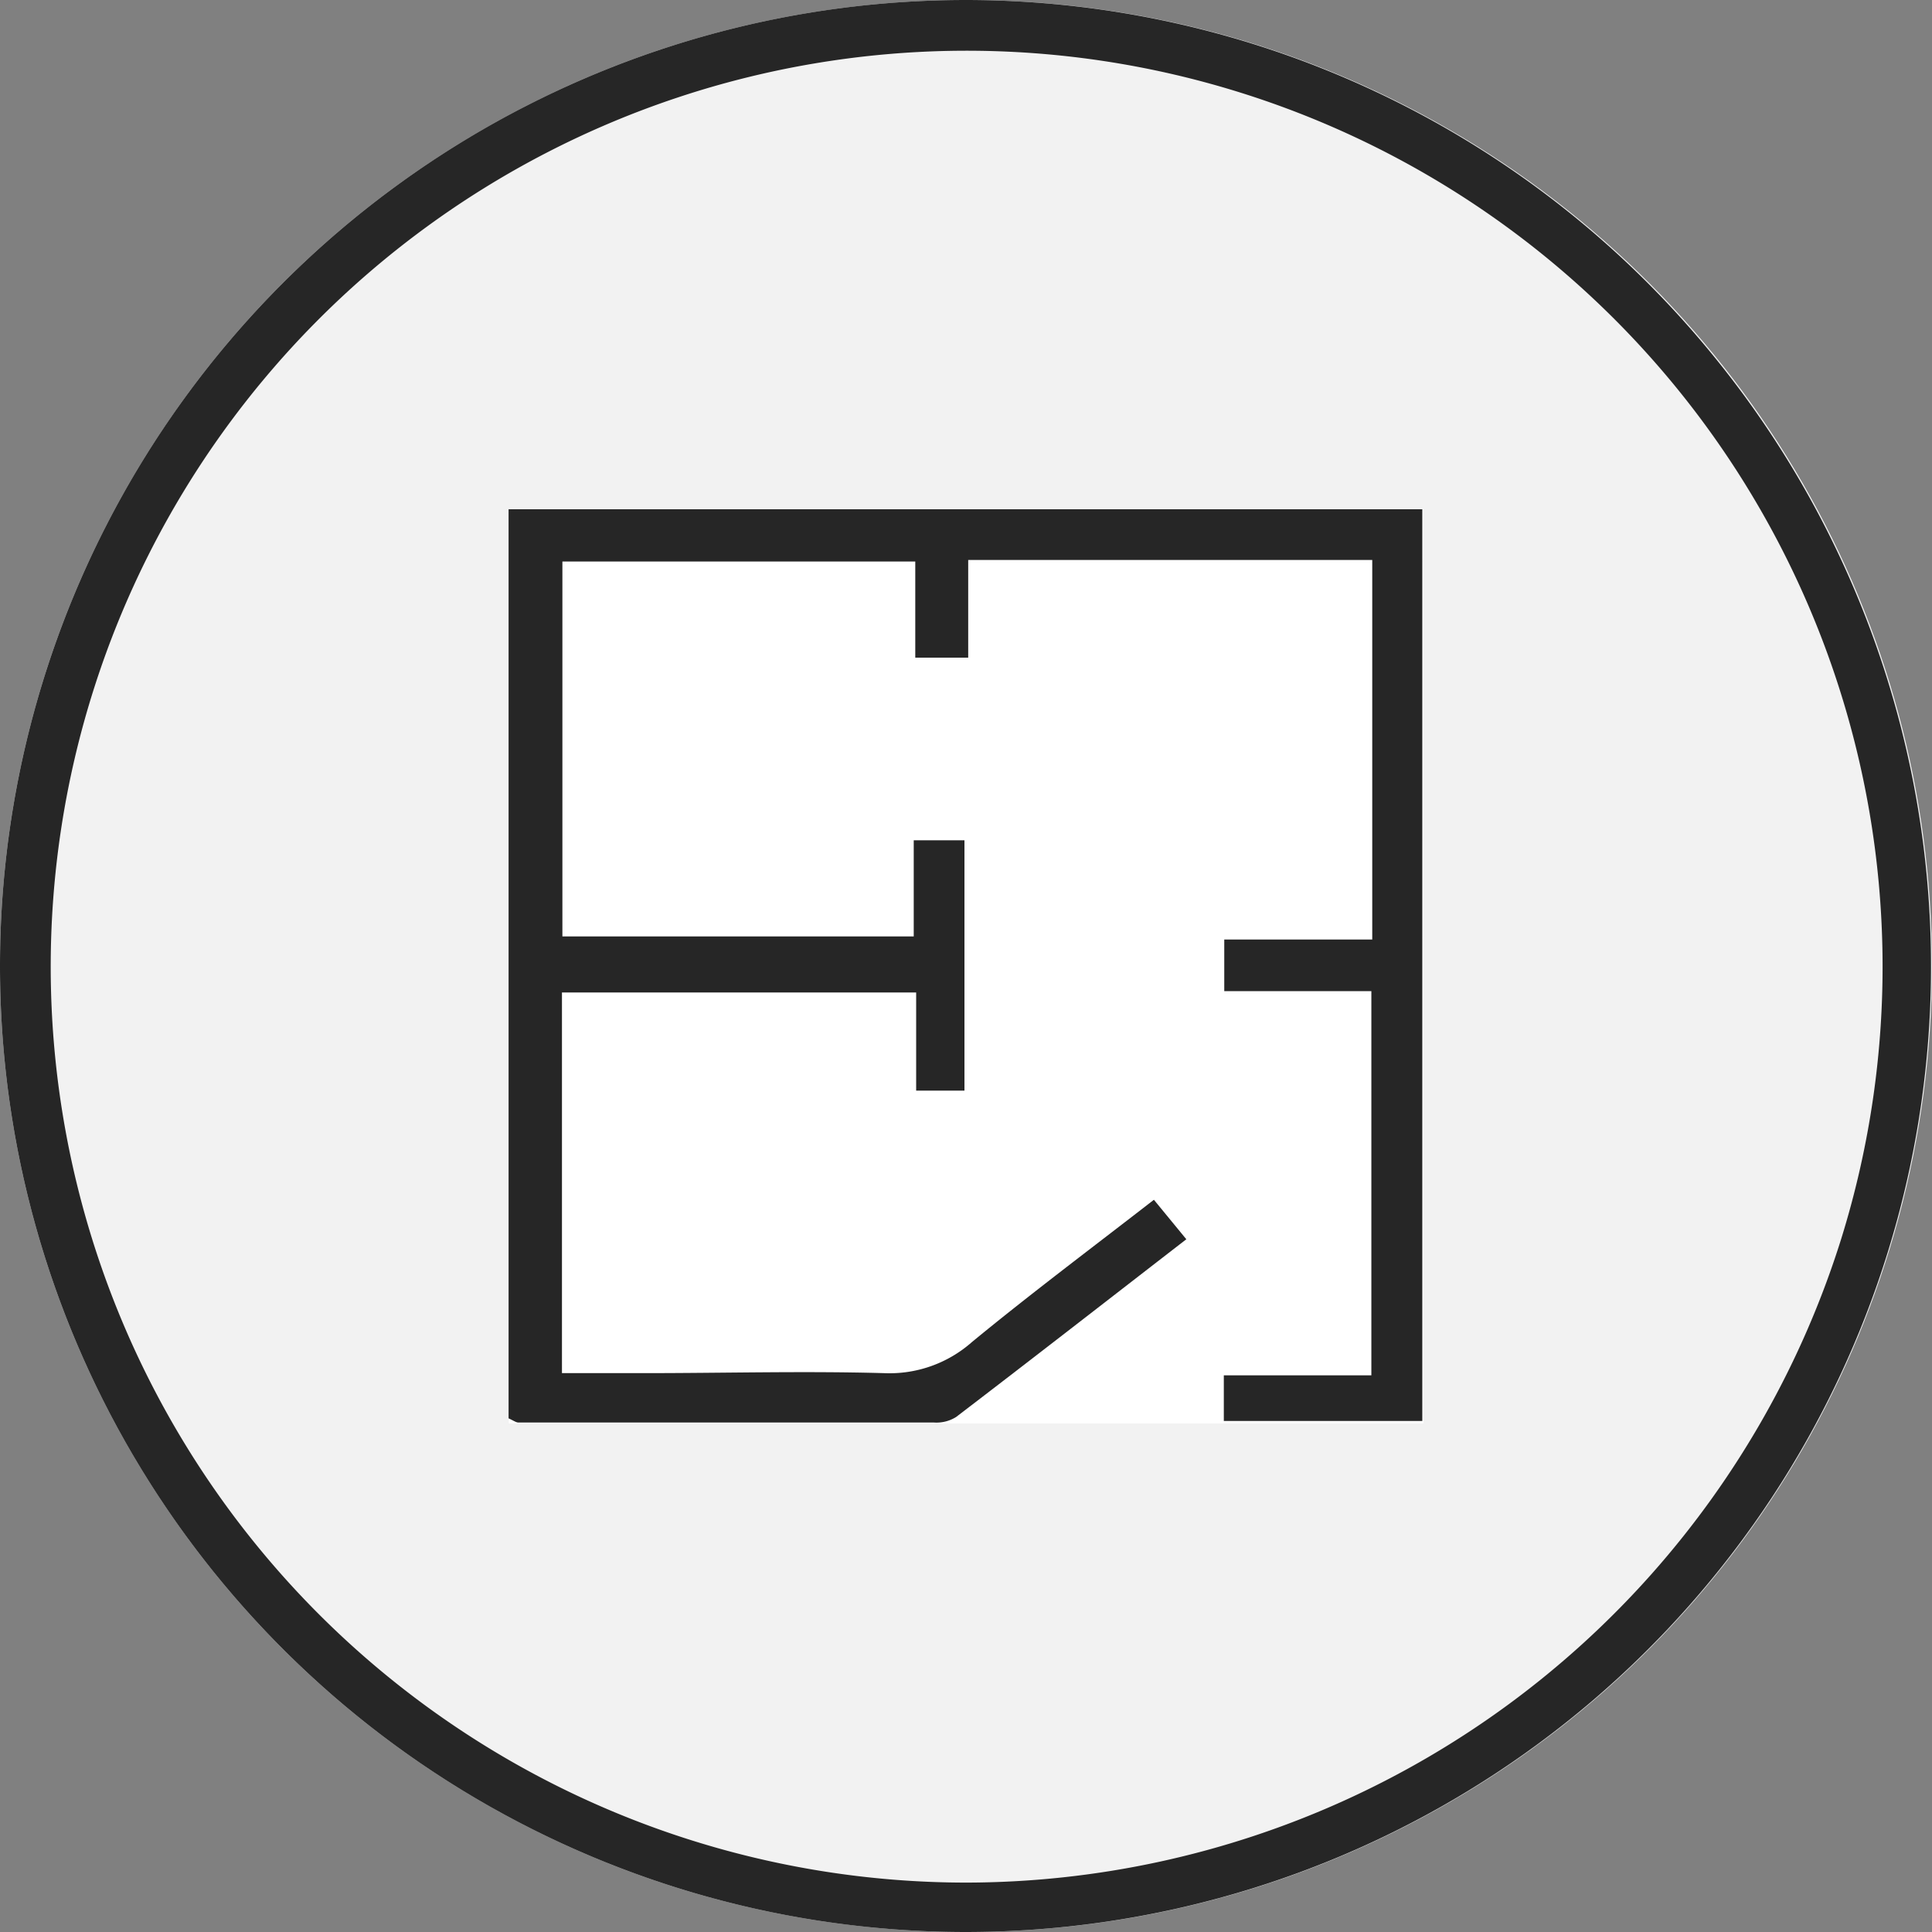
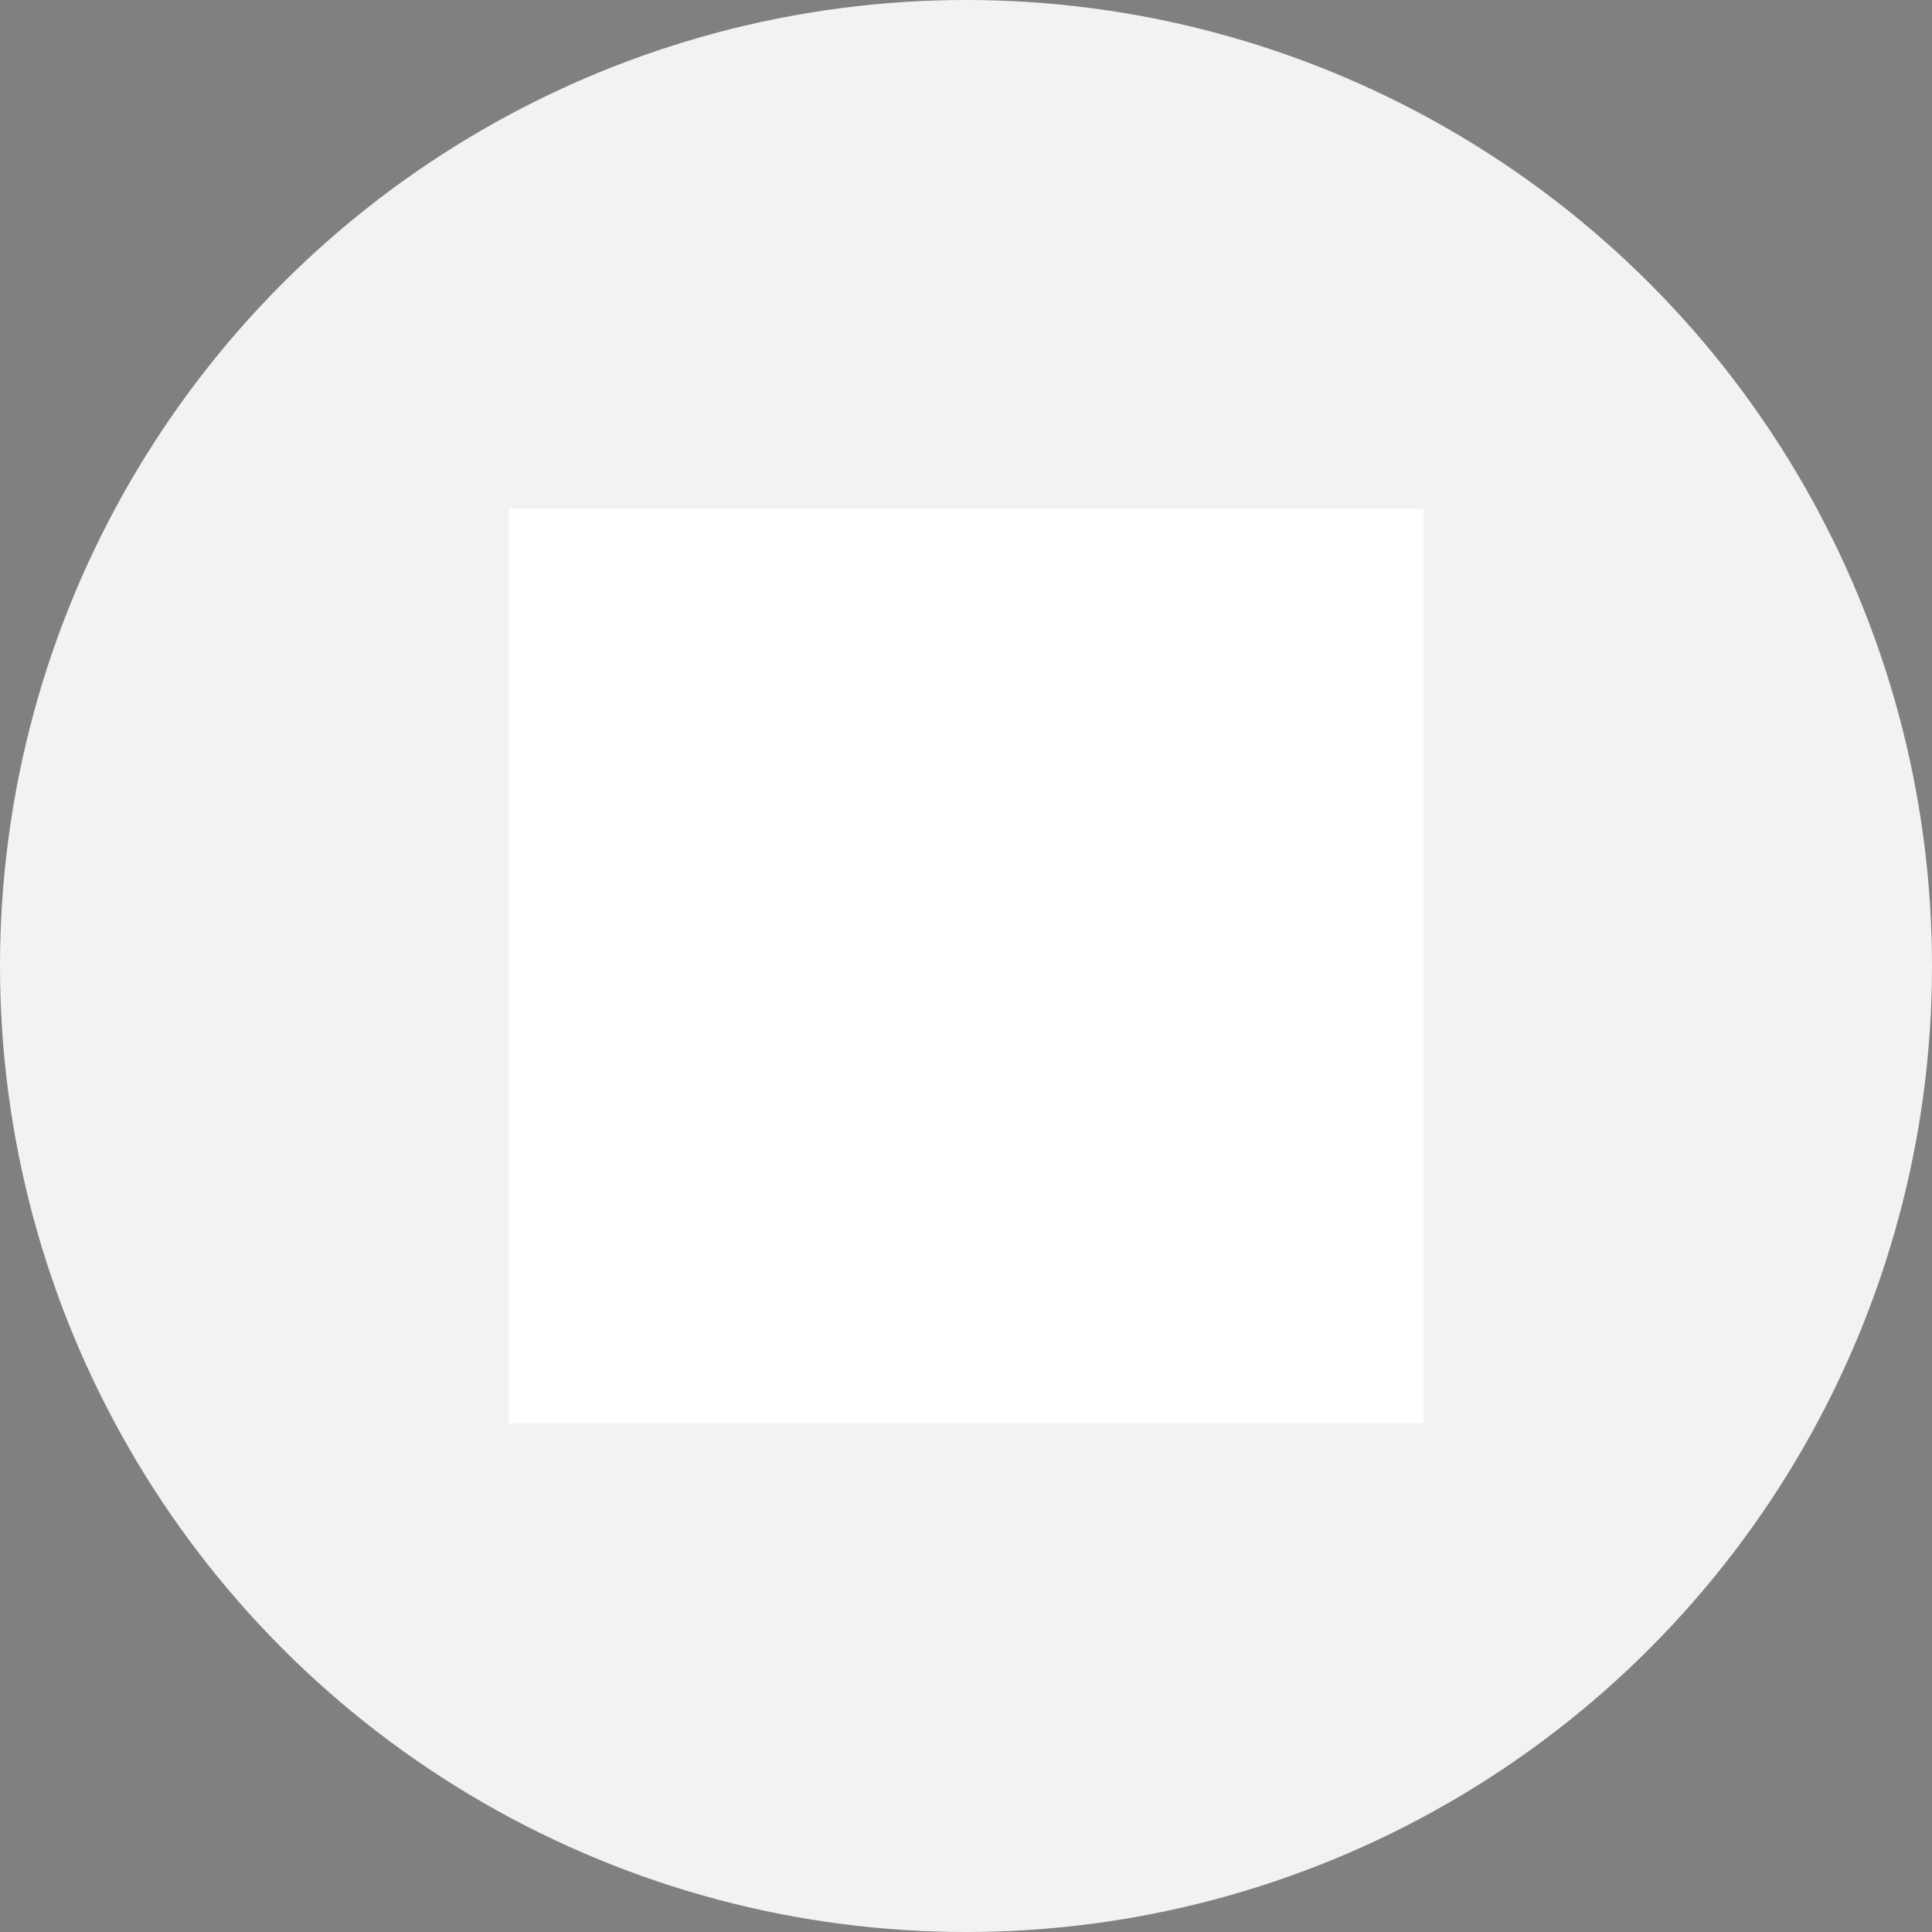
<svg xmlns="http://www.w3.org/2000/svg" viewBox="0 0 87.6 87.6">
  <rect x="0" y="0" width="87.6" height="87.6" fill="#808080" stroke="none" />
  <defs>
    <style>.cls-1{fill:#f2f2f2;}.cls-2{fill:#fff;}.cls-3{fill:#262626;}</style>
  </defs>
  <g id="Layer_2" data-name="Layer 2">
    <g id="Layer_1-2" data-name="Layer 1">
      <circle class="cls-1" cx="43.8" cy="43.8" r="43.8" />
      <rect class="cls-2" x="23.07" y="23.07" width="41.47" height="41.47" />
-       <path class="cls-3" d="M77.58,16A43.73,43.73,0,0,0,43.8,0h0a43.8,43.8,0,0,0,0,87.6h0A43.78,43.78,0,0,0,77.58,16ZM43.8,85.36A41.53,41.53,0,1,1,83.49,56.15,41.64,41.64,0,0,1,43.8,85.36Z" />
-       <path class="cls-3" d="M23.06,64.31c.24.11.34.19.45.19q9.42,0,18.84,0a1.68,1.68,0,0,0,1-.25c3.47-2.65,6.91-5.33,10.44-8.06l-1.47-1.79c-2.85,2.21-5.6,4.27-8.25,6.45a5.64,5.64,0,0,1-4,1.41c-3.62-.1-7.23,0-10.85,0H25.48V45H41.54v4.45h2.19V38.1h-2.3v4.36H25.5v-17h16v4.36H43.9V25.39H62.22V42.6H55.51v2.34h6.67V62.36H55.49v2.07h9V23.09H23.06Z" />
    </g>
  </g>
</svg>